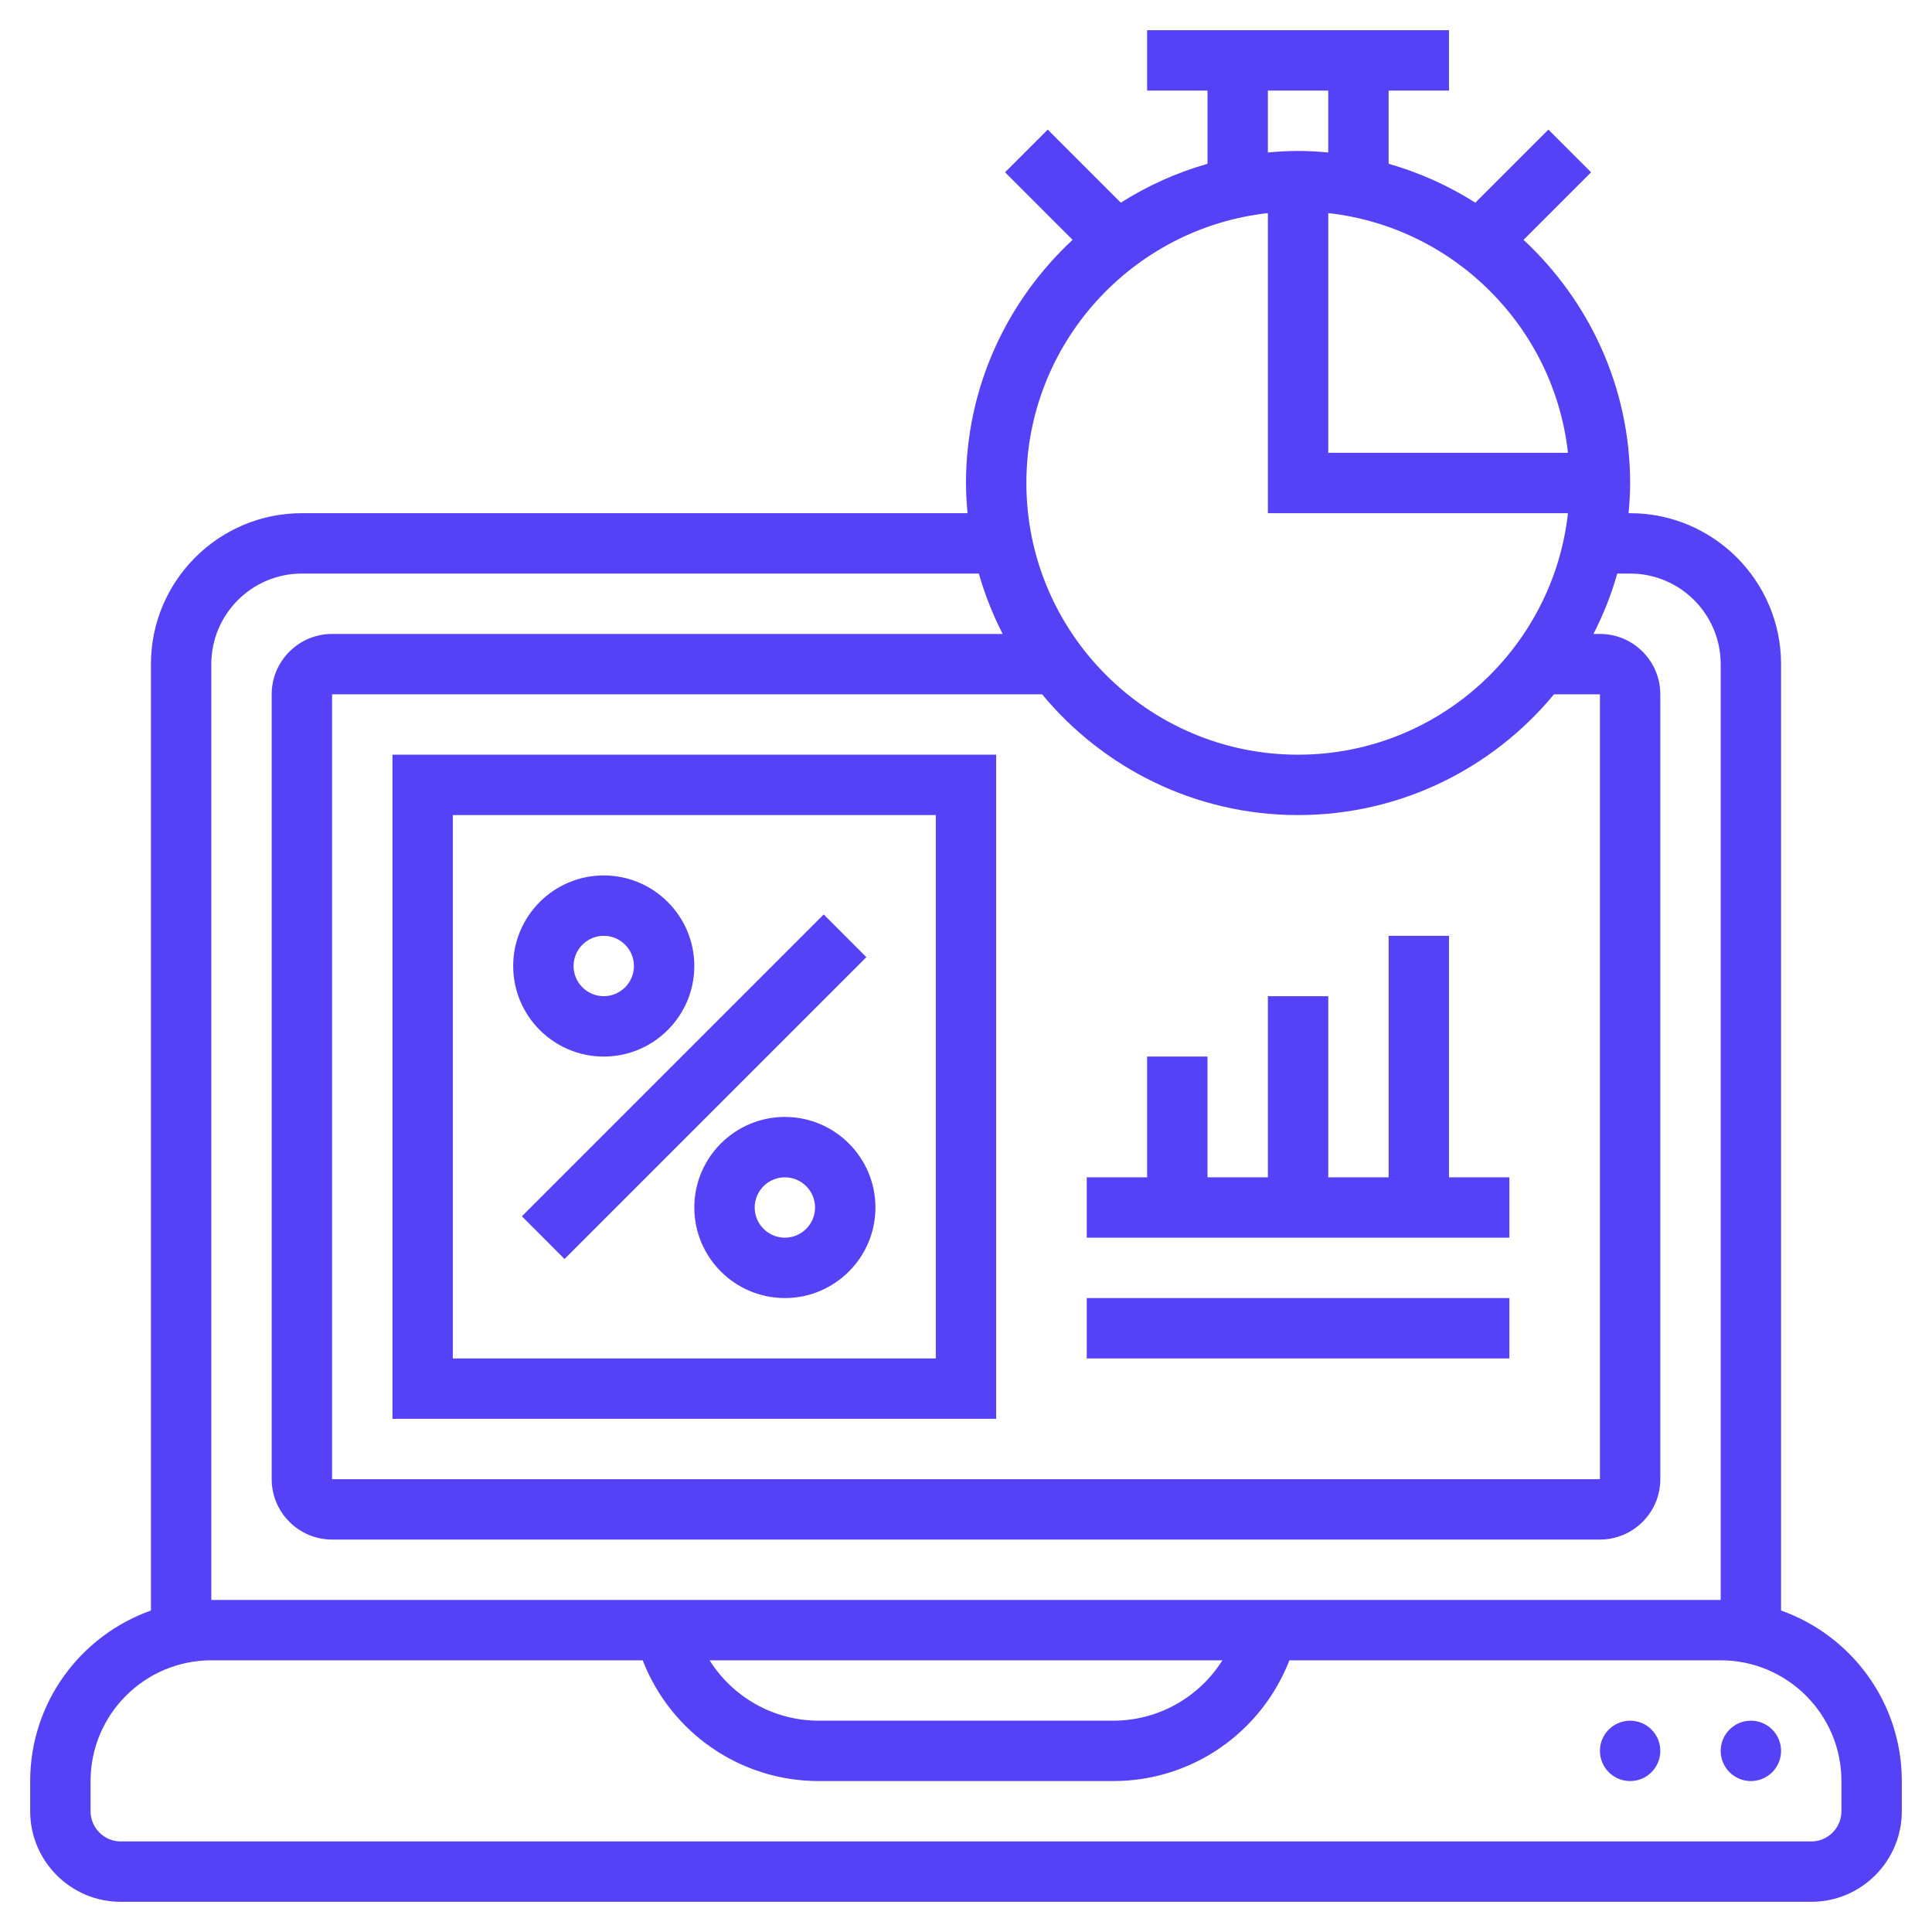
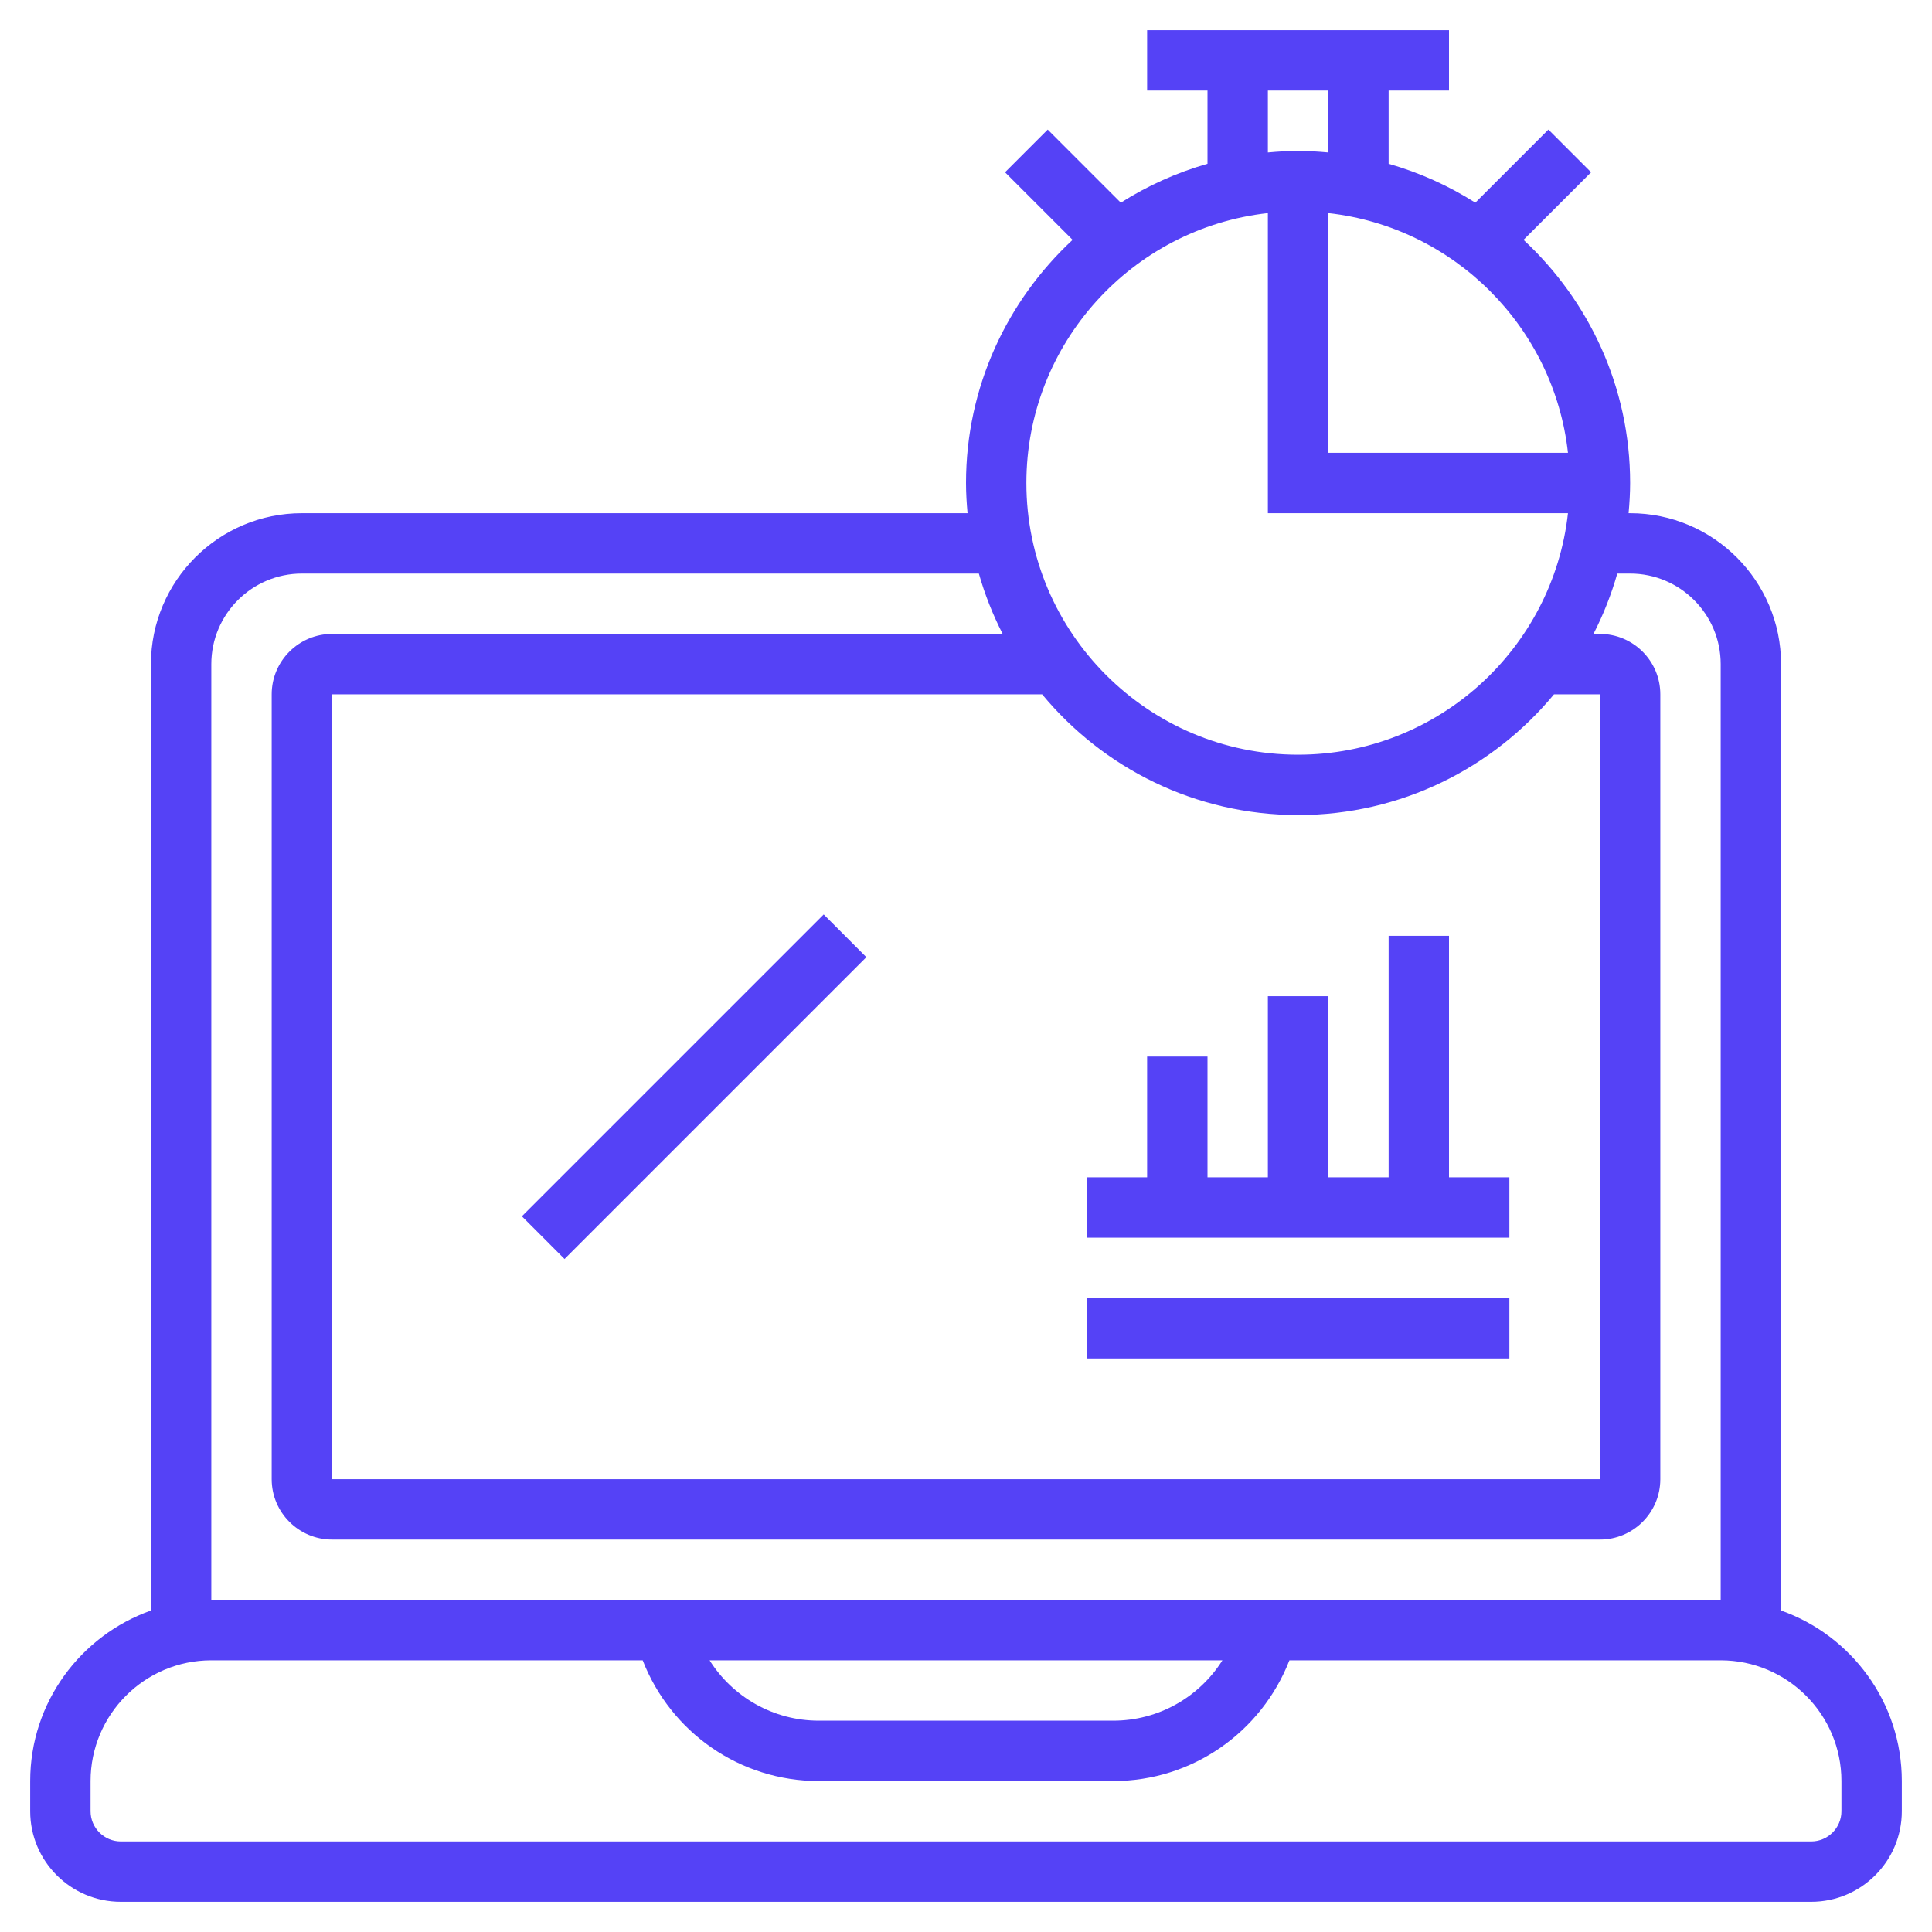
<svg xmlns="http://www.w3.org/2000/svg" width="40" height="40" viewBox="0 0 40 40" fill="none">
  <g clip-path="url(#clip0_2819_37893)">
    <path d="M36.875 33.344V13.75C36.875 12.027 35.473 10.625 33.75 10.625H33.718C33.737 10.419 33.75 10.211 33.75 10C33.75 8.011 32.896 6.223 31.543 4.966L32.942 3.567L32.058 2.683L30.545 4.196C29.994 3.847 29.392 3.574 28.75 3.391V1.875H30V0.625H23.75V1.875H25V3.391C24.358 3.574 23.756 3.847 23.205 4.196L21.692 2.683L20.808 3.567L22.207 4.966C20.854 6.223 20 8.011 20 10C20 10.211 20.013 10.419 20.032 10.625H6.25C4.527 10.625 3.125 12.027 3.125 13.75V33.344C1.671 33.86 0.625 35.246 0.625 36.875V37.5C0.625 38.534 1.466 39.375 2.5 39.375H37.5C38.534 39.375 39.375 38.534 39.375 37.5V36.875C39.375 35.246 38.329 33.86 36.875 33.344ZM32.463 9.375H27.5V4.412C30.102 4.701 32.174 6.772 32.463 9.375ZM26.25 1.875H27.5V3.157C27.294 3.138 27.086 3.125 26.875 3.125C26.664 3.125 26.456 3.138 26.25 3.157V1.875ZM26.25 4.412V10.625H32.463C32.151 13.433 29.765 15.625 26.875 15.625C23.774 15.625 21.25 13.101 21.25 10C21.25 7.11 23.442 4.724 26.25 4.412ZM26.875 16.875C29.005 16.875 30.912 15.901 32.174 14.375H33.125V30.625H6.875V14.375H21.576C22.838 15.901 24.745 16.875 26.875 16.875ZM4.375 13.75C4.375 12.716 5.216 11.875 6.25 11.875H20.266C20.39 12.311 20.556 12.729 20.759 13.125H6.875C6.186 13.125 5.625 13.686 5.625 14.375V30.625C5.625 31.314 6.186 31.875 6.875 31.875H33.125C33.814 31.875 34.375 31.314 34.375 30.625V14.375C34.375 13.686 33.814 13.125 33.125 13.125H32.991C33.194 12.729 33.36 12.311 33.484 11.875H33.75C34.784 11.875 35.625 12.716 35.625 13.75V33.125H4.375V13.75ZM25.309 34.375C24.829 35.136 23.988 35.625 23.048 35.625H16.952C16.012 35.625 15.171 35.136 14.691 34.375H25.309ZM38.125 37.5C38.125 37.844 37.844 38.125 37.5 38.125H2.5C2.156 38.125 1.875 37.844 1.875 37.5V36.875C1.875 35.496 2.996 34.375 4.375 34.375H13.306C13.887 35.866 15.317 36.875 16.953 36.875H23.049C24.684 36.875 26.114 35.866 26.696 34.375H35.625C37.004 34.375 38.125 35.496 38.125 36.875V37.5Z" fill="#5542F6" />
-     <path d="M36.25 36.875C36.595 36.875 36.875 36.595 36.875 36.25C36.875 35.905 36.595 35.625 36.25 35.625C35.905 35.625 35.625 35.905 35.625 36.25C35.625 36.595 35.905 36.875 36.25 36.875Z" fill="#5542F6" />
-     <path d="M33.75 36.875C34.095 36.875 34.375 36.595 34.375 36.25C34.375 35.905 34.095 35.625 33.75 35.625C33.405 35.625 33.125 35.905 33.125 36.25C33.125 36.595 33.405 36.875 33.75 36.875Z" fill="#5542F6" />
-     <path d="M16.25 23.125C15.216 23.125 14.375 23.966 14.375 25C14.375 26.034 15.216 26.875 16.25 26.875C17.284 26.875 18.125 26.034 18.125 25C18.125 23.966 17.284 23.125 16.25 23.125ZM16.25 25.625C15.906 25.625 15.625 25.344 15.625 25C15.625 24.656 15.906 24.375 16.25 24.375C16.594 24.375 16.875 24.656 16.875 25C16.875 25.344 16.594 25.625 16.25 25.625Z" fill="#5542F6" />
-     <path d="M12.5 21.875C13.534 21.875 14.375 21.034 14.375 20C14.375 18.966 13.534 18.125 12.5 18.125C11.466 18.125 10.625 18.966 10.625 20C10.625 21.034 11.466 21.875 12.5 21.875ZM12.5 19.375C12.844 19.375 13.125 19.656 13.125 20C13.125 20.344 12.844 20.625 12.5 20.625C12.156 20.625 11.875 20.344 11.875 20C11.875 19.656 12.156 19.375 12.5 19.375Z" fill="#5542F6" />
    <path d="M10.805 25.182L17.054 18.933L17.937 19.817L11.688 26.066L10.805 25.182Z" fill="#5542F6" />
-     <path d="M20.625 15.625H8.125V29.375H20.625V15.625ZM19.375 28.125H9.375V16.875H19.375V28.125Z" fill="#5542F6" />
    <path d="M31.25 24.375H30V19.375H28.75V24.375H27.5V20.625H26.25V24.375H25V21.875H23.75V24.375H22.5V25.625H31.25V24.375Z" fill="#5542F6" />
    <path d="M22.5 26.875H31.25V28.125H22.5V26.875Z" fill="#5542F6" />
  </g>
  <defs>
    <clipPath id="clip0_2819_37893">
      <rect width="40" height="40" fill="white" />
    </clipPath>
  </defs>
</svg>